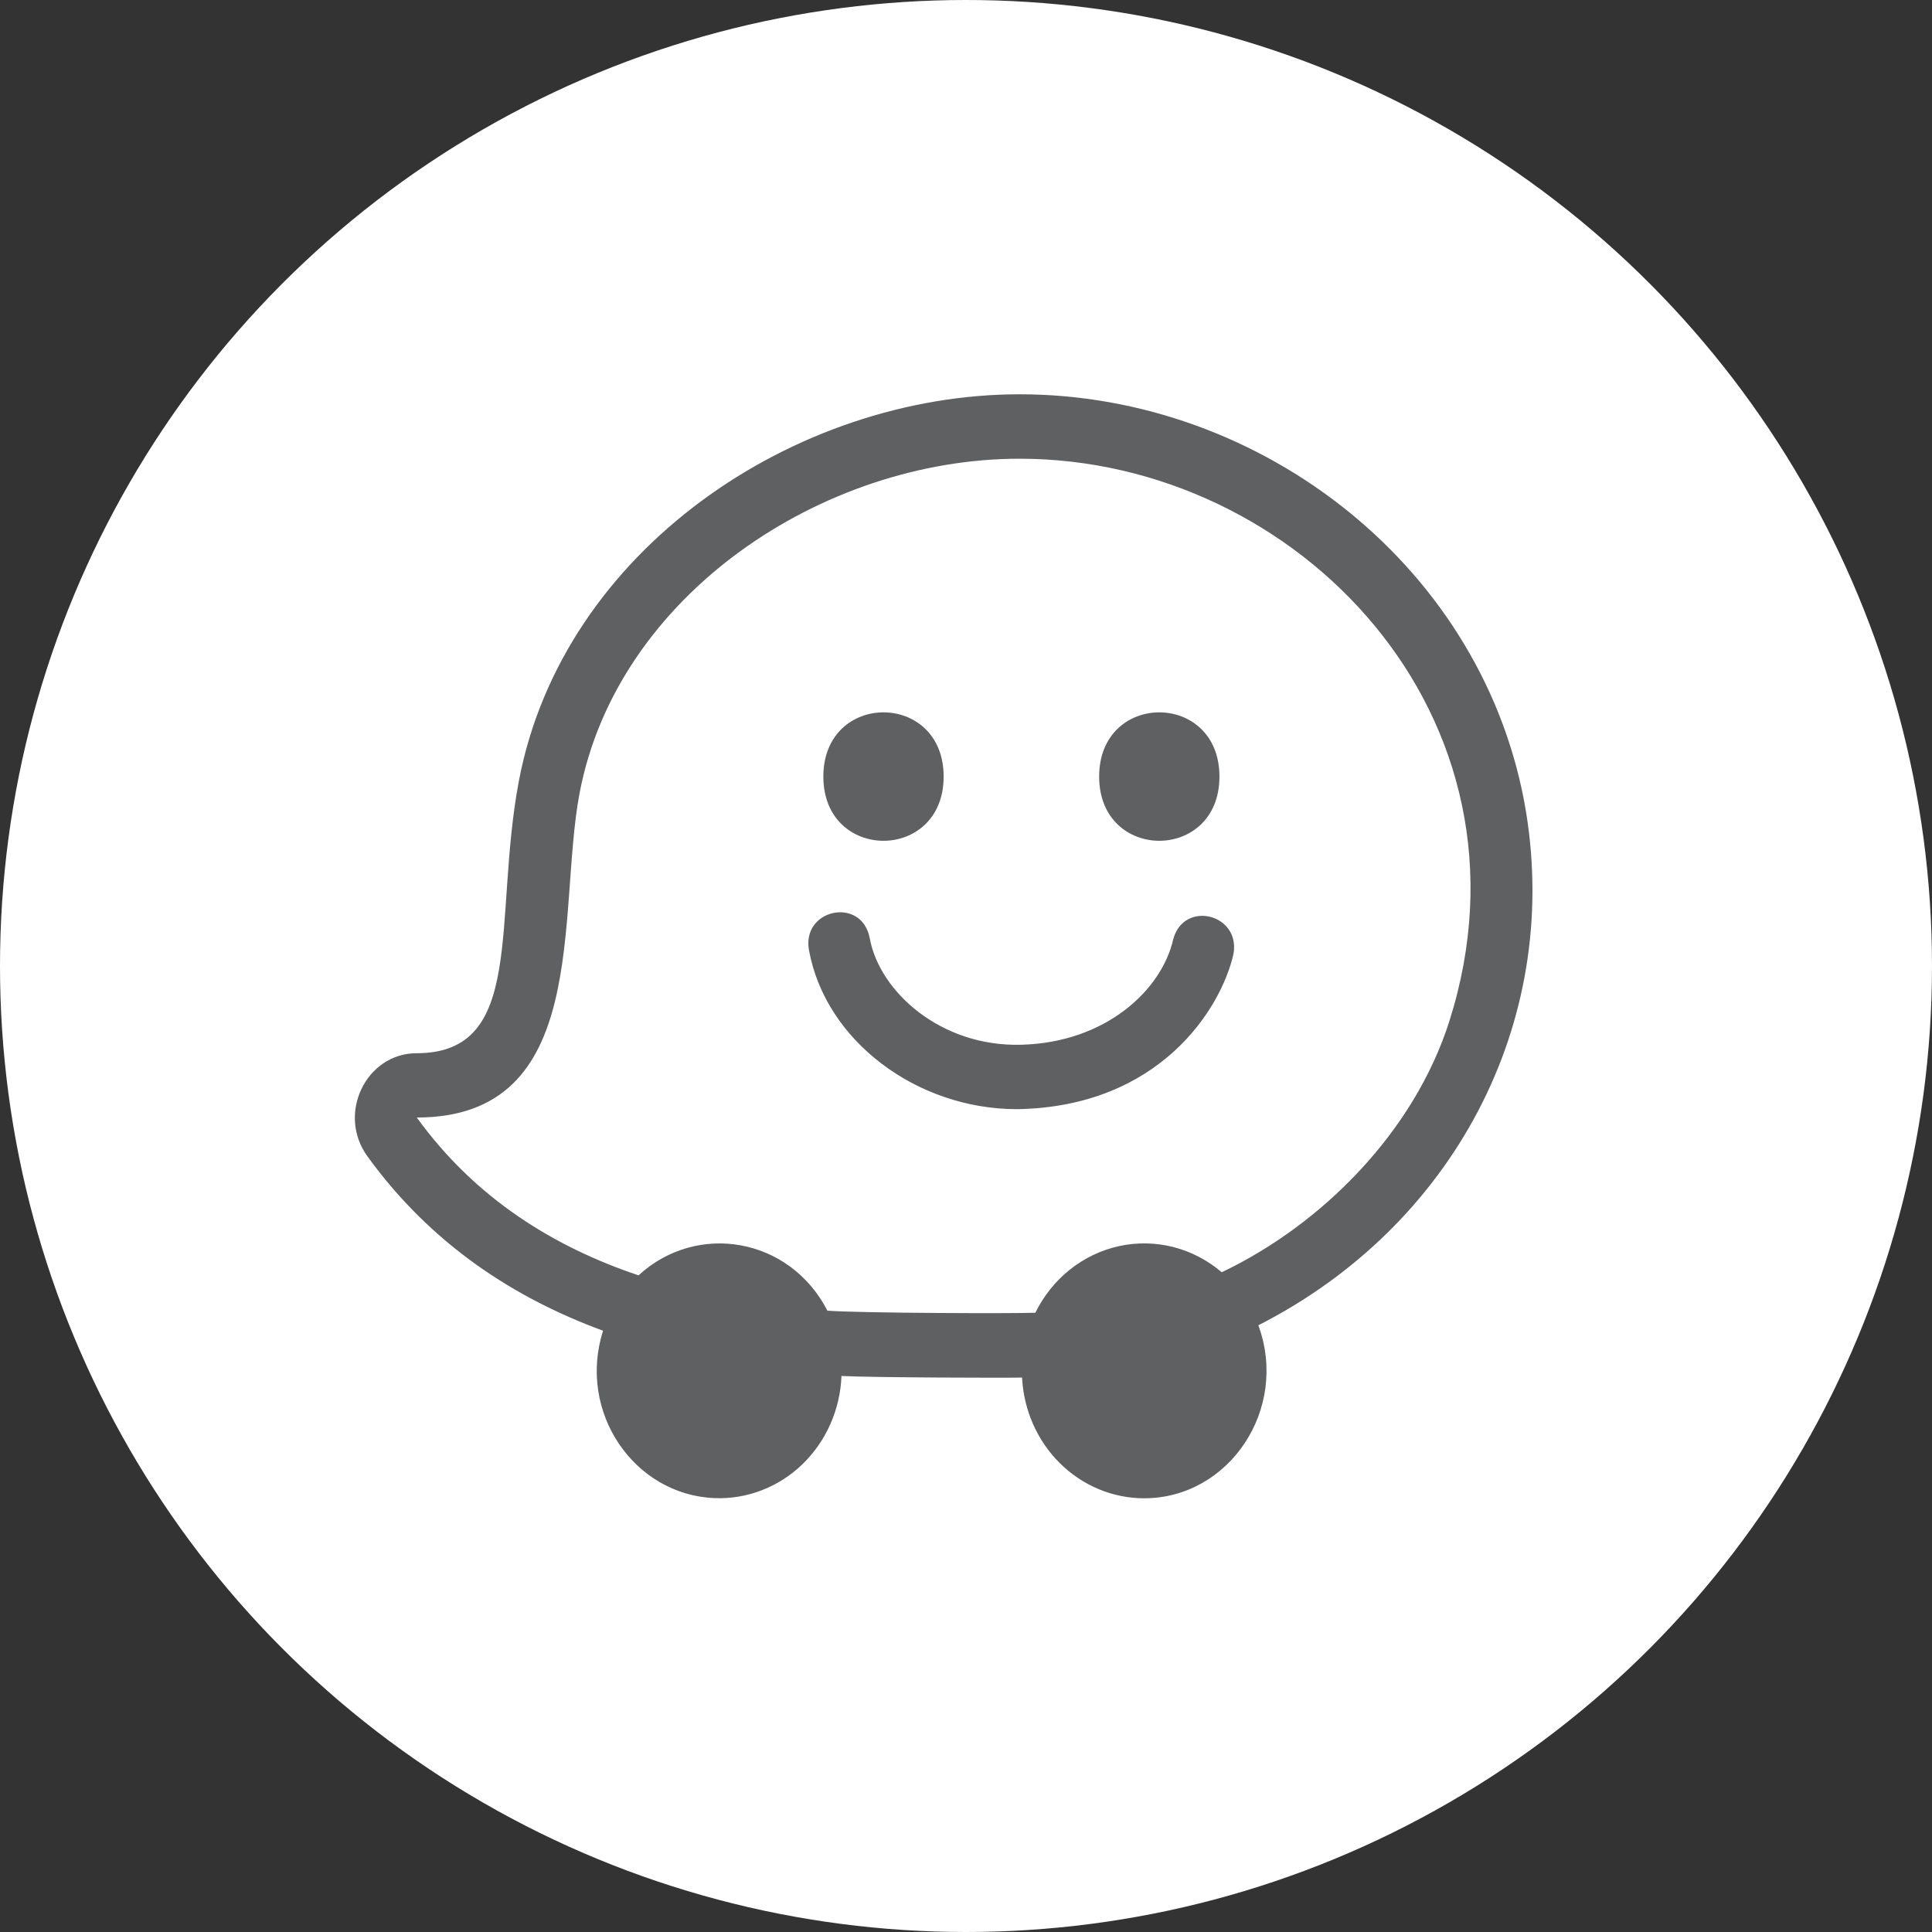
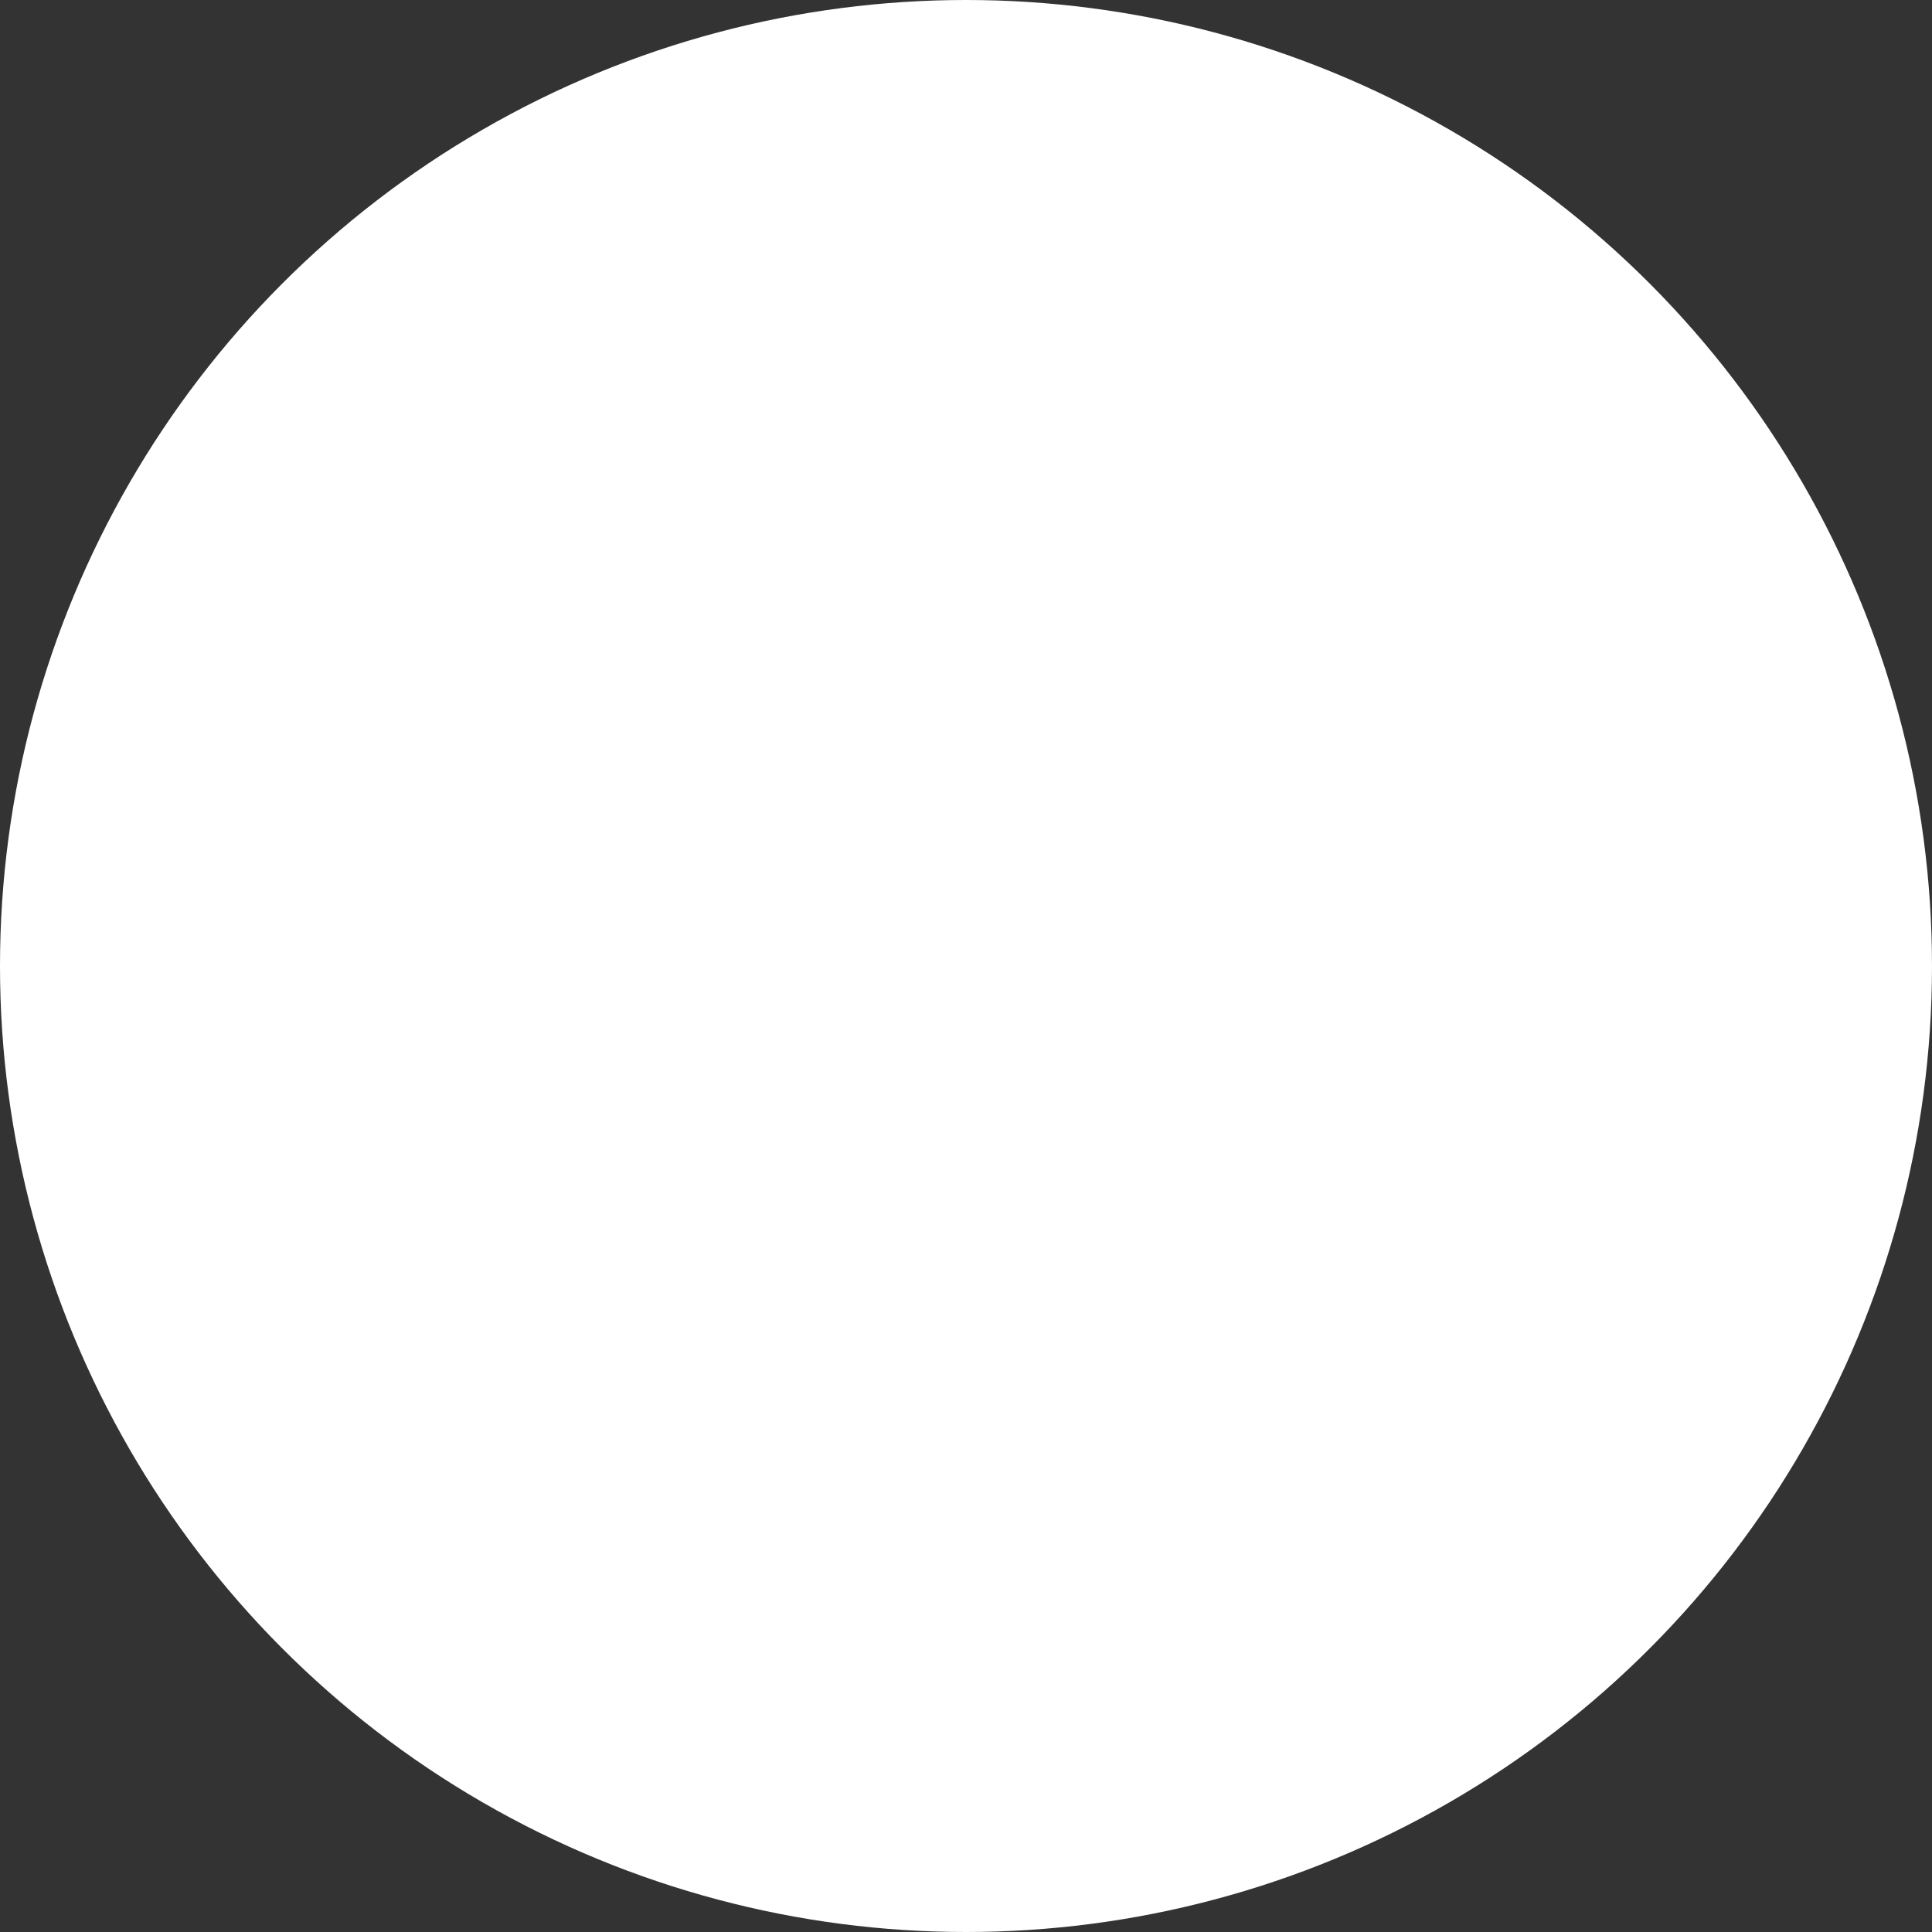
<svg xmlns="http://www.w3.org/2000/svg" fill="none" height="49" viewBox="0 0 49 49" width="49">
  <rect x="0" y="0" width="49" height="49" fill="#333333" stroke="none" />
  <circle cx="24.5" cy="24.5" fill="white" r="24.5" />
-   <path d="M38.706 20.604C39.577 25.971 36.849 31.099 31.915 33.612C32.695 35.744 31.171 38 29.016 38C28.222 37.999 27.458 37.681 26.883 37.112C26.307 36.542 25.963 35.764 25.922 34.938C25.535 34.949 22.07 34.938 21.342 34.898C21.325 35.322 21.229 35.738 21.058 36.123C20.887 36.509 20.644 36.855 20.345 37.143C20.045 37.431 19.694 37.654 19.311 37.8C18.928 37.946 18.522 38.013 18.115 37.995C16.083 37.91 14.638 35.818 15.295 33.75C13.062 32.931 10.942 31.571 9.317 29.325C8.537 28.245 9.288 26.712 10.568 26.712C13.346 26.712 12.501 23.327 13.157 19.821C14.262 13.95 20.162 10 25.86 10C32.01 10 37.69 14.417 38.706 20.604V20.604ZM30.986 32.267C33.506 31.069 35.866 28.723 36.764 25.884C39.193 18.191 32.914 11.634 25.86 11.634C20.853 11.634 15.641 15.098 14.696 20.134C14.124 23.191 14.996 28.343 10.571 28.343C12.067 30.413 14.07 31.632 16.195 32.346C17.674 30.984 20.027 31.379 20.985 33.242C21.838 33.305 25.736 33.316 26.259 33.294C26.47 32.864 26.771 32.49 27.139 32.197C27.507 31.905 27.933 31.702 28.387 31.603C28.84 31.505 29.309 31.514 29.759 31.628C30.209 31.743 30.628 31.962 30.986 32.267V32.267ZM20.882 19.696C20.882 17.524 23.933 17.524 23.933 19.696C23.933 21.867 20.882 21.867 20.882 19.696ZM27.877 19.696C27.877 17.524 30.928 17.524 30.928 19.696C30.928 21.867 27.877 21.867 27.877 19.696ZM20.52 24.114C20.313 23.055 21.851 22.727 22.057 23.788L22.061 23.806C22.309 25.144 23.852 26.556 25.908 26.497C28.049 26.439 29.463 25.109 29.755 23.824C30.022 22.821 31.471 23.177 31.283 24.199C30.969 25.586 29.41 28.074 25.795 28.131C23.242 28.131 20.942 26.391 20.521 24.115L20.52 24.114Z" fill="#5F6062" />
</svg>